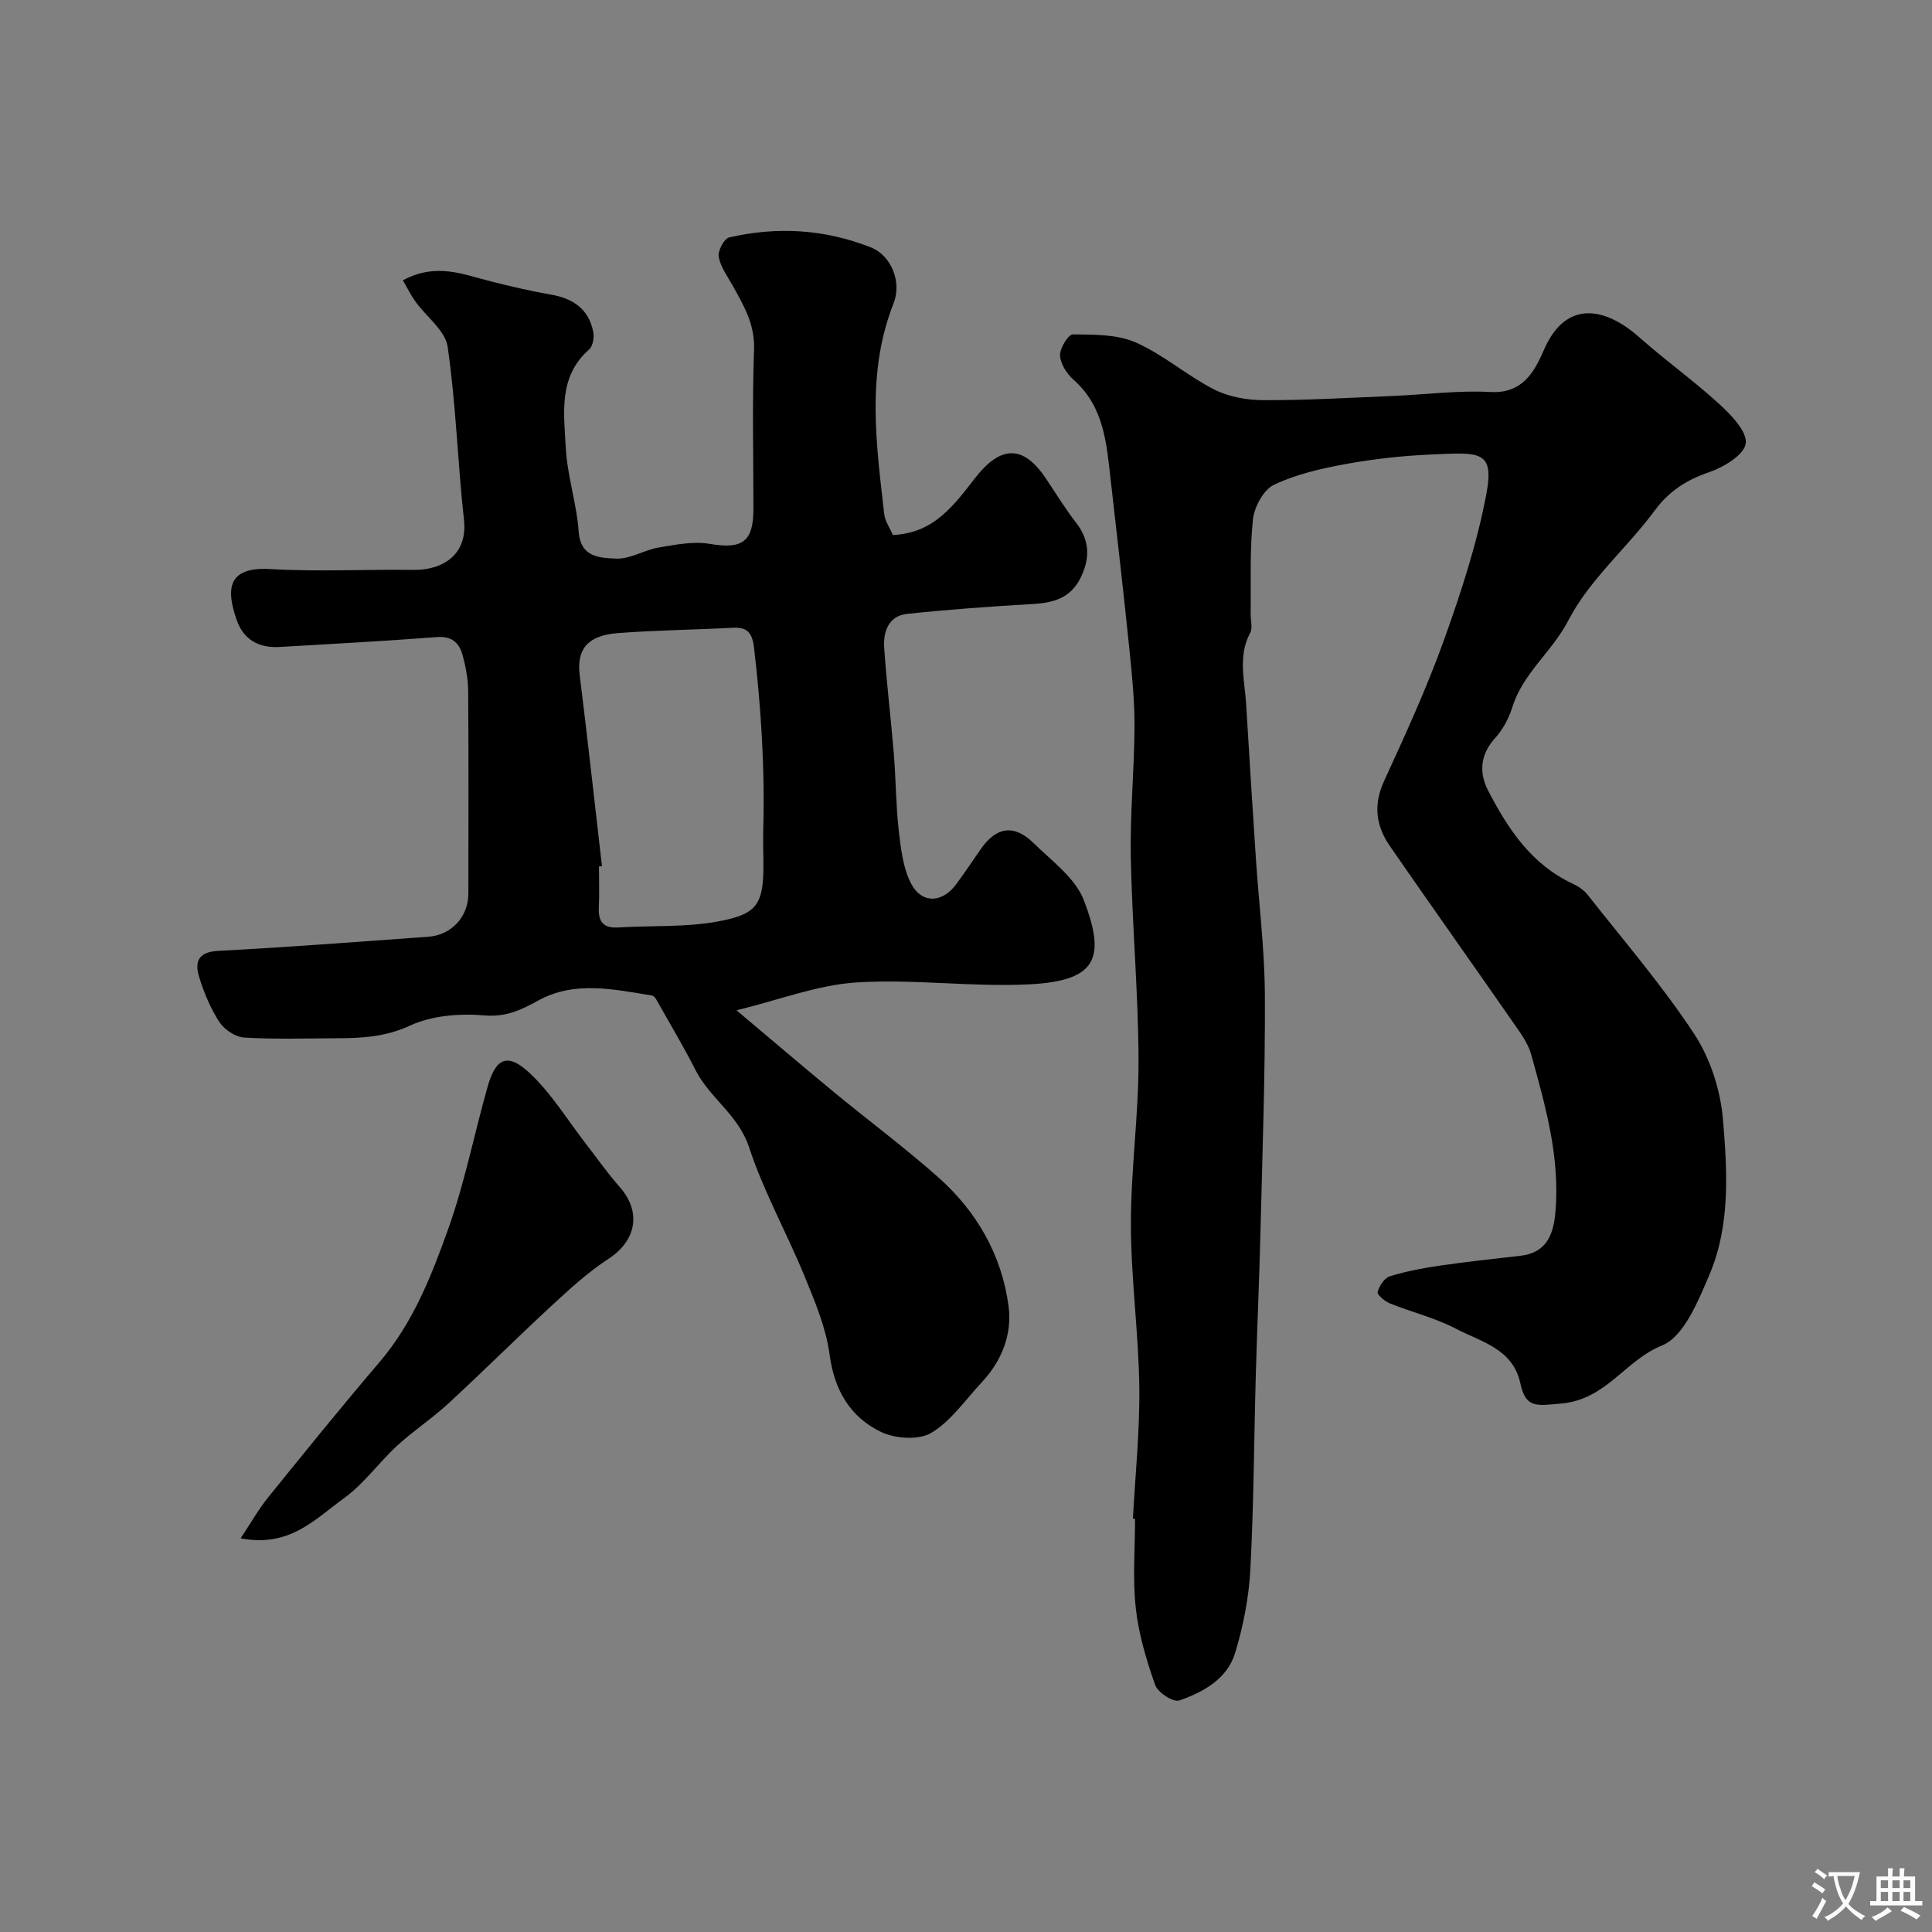
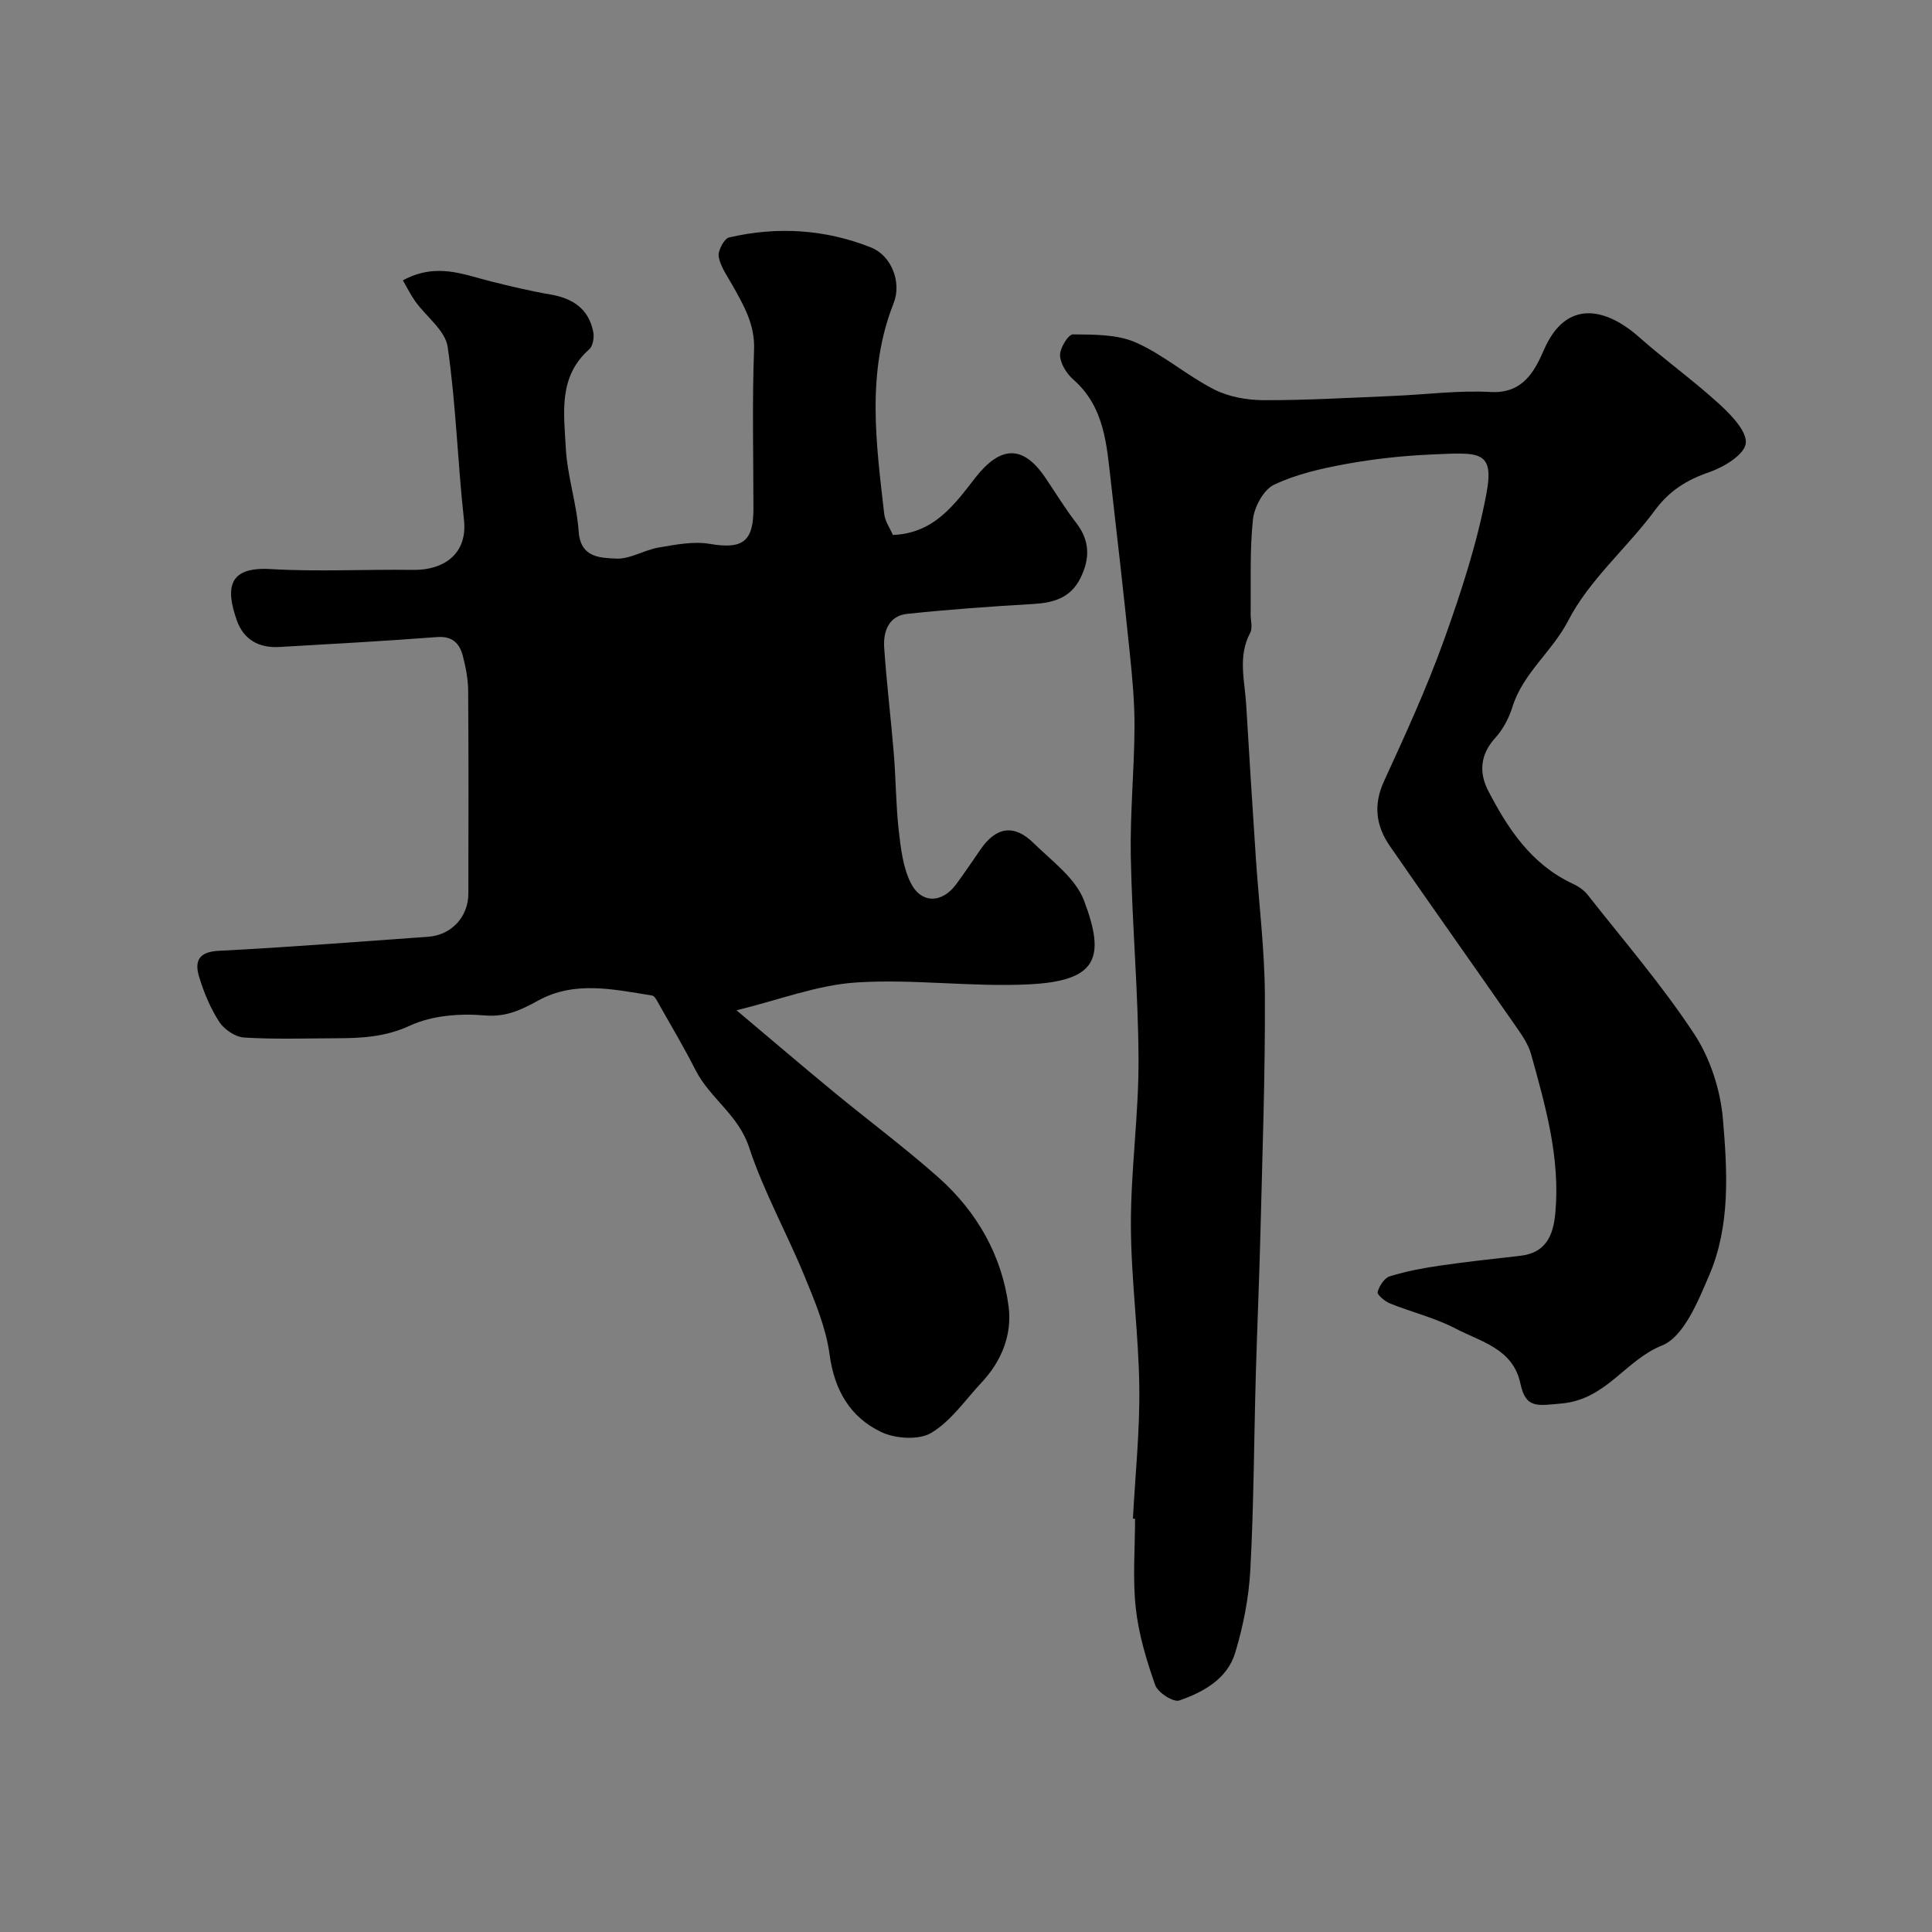
<svg xmlns="http://www.w3.org/2000/svg" enable-background="new 0 0 400 400" viewBox="0 0 400 400">
  <rect x="0" y="0" width="400" height="400" fill="#808080" stroke="none" />
  <g fill="#000001">
-     <path d="m83.41 58.04c6.93-3.74 12.52-1.2 18.19.21 4.09 1.02 8.21 2.01 12.36 2.72 4.64.79 7.94 2.98 8.87 7.76.22 1.13-.07 2.92-.84 3.6-6.46 5.68-5.22 13.27-4.85 20.37.3 5.82 2.26 11.54 2.67 17.37.39 5.44 4.5 5.41 7.7 5.58 2.9.16 5.85-1.78 8.86-2.29 3.48-.59 7.17-1.33 10.55-.76 6.73 1.15 9.07-.37 9.07-7.23 0-11-.28-22 .13-32.98.19-5.17-2.08-9.06-4.38-13.17-1.1-1.97-2.54-3.92-2.94-6.05-.22-1.22 1.12-3.77 2.15-4.01 9.97-2.31 19.89-1.71 29.42 2.09 4.18 1.67 6.36 7.18 4.65 11.51-5.68 14.36-3.63 29.02-1.95 43.66.17 1.52 1.19 2.94 1.79 4.34 8.54-.33 12.78-6.34 17.02-11.79 5.23-6.71 9.9-6.97 14.59-.01 2.1 3.11 4.05 6.33 6.35 9.3 2.9 3.74 2.85 7.51.83 11.51-2.03 4.02-5.53 5.04-9.73 5.28-8.71.5-17.41 1.13-26.08 2.04-3.83.4-5 3.64-4.78 6.95.49 7.37 1.4 14.71 2 22.07.43 5.25.42 10.55 1.01 15.78.42 3.68.86 7.61 2.46 10.85 2.18 4.42 6.52 4.31 9.44.33 1.74-2.37 3.39-4.8 5.05-7.22 3.21-4.66 6.92-5.28 10.96-1.31 3.78 3.71 8.68 7.26 10.44 11.88 4.56 11.99 2.67 16.69-11.41 17.38-11.88.59-23.89-1.16-35.74-.39-8.08.53-15.99 3.62-24.78 5.76 7.16 6.02 13.6 11.53 20.14 16.92 7.18 5.92 14.67 11.48 21.62 17.65 7.99 7.09 13.19 16.15 14.57 26.76.75 5.73-1.41 11.27-5.55 15.68-3.4 3.63-6.36 8.04-10.48 10.49-2.59 1.54-7.47 1.2-10.4-.21-6.36-3.06-9.64-8.62-10.63-16-.74-5.53-3.01-10.94-5.16-16.17-3.69-9-8.5-17.59-11.52-26.78-2.21-6.71-8.15-10.17-11.1-16-2.34-4.62-5-9.08-7.55-13.6-.38-.67-.86-1.71-1.43-1.8-7.92-1.26-15.98-3.12-23.55 1.03-3.57 1.96-6.66 3.47-11.15 3.09-5.09-.44-10.87.01-15.41 2.11-5.15 2.38-10.1 2.61-15.36 2.62-6.33.02-12.68.24-18.98-.15-1.82-.11-4.12-1.65-5.14-3.22-1.84-2.83-3.19-6.08-4.18-9.33-.96-3.14-.21-5.19 4.01-5.4 14.48-.74 28.93-1.89 43.39-2.91 4.82-.34 8.33-4.11 8.34-8.94.02-13.99.06-27.99-.04-41.98-.02-2.42-.49-4.89-1.11-7.24-.68-2.6-2.16-4.14-5.36-3.89-10.85.83-21.72 1.42-32.59 2.05-4.23.25-7.43-1.47-8.86-5.57-2.29-6.54-1.83-11.08 6.97-10.56 9.82.58 19.71.03 29.57.17 6.15.09 11.31-3.17 10.51-10.37-1.32-11.92-1.65-23.97-3.38-35.82-.49-3.38-4.43-6.23-6.69-9.39-.94-1.31-1.68-2.83-2.58-4.37zm41.22 121.28c-.21.02-.42.05-.62.07 0 2.83.11 5.66-.03 8.49-.15 2.96.95 4.33 4.03 4.14 6.92-.42 13.98 0 20.73-1.26 7.05-1.32 8.98-2.97 9.27-9.36.14-3.17-.08-6.36.01-9.54.36-12.63-.43-25.18-1.9-37.72-.39-3.31-1.49-4.33-4.58-4.16-7.91.42-15.85.49-23.75 1.11-6.24.49-8.43 3.47-7.77 8.69 1.64 13.16 3.08 26.36 4.61 39.54z" />
+     <path d="m83.41 58.04c6.93-3.74 12.52-1.2 18.19.21 4.09 1.02 8.21 2.01 12.36 2.72 4.64.79 7.94 2.98 8.87 7.76.22 1.13-.07 2.92-.84 3.6-6.46 5.68-5.22 13.27-4.85 20.37.3 5.82 2.26 11.54 2.67 17.37.39 5.44 4.5 5.41 7.7 5.58 2.9.16 5.85-1.78 8.86-2.29 3.48-.59 7.17-1.33 10.55-.76 6.73 1.15 9.07-.37 9.07-7.23 0-11-.28-22 .13-32.98.19-5.17-2.08-9.06-4.38-13.17-1.1-1.97-2.54-3.92-2.94-6.05-.22-1.22 1.12-3.77 2.15-4.01 9.97-2.31 19.89-1.71 29.42 2.09 4.18 1.67 6.36 7.18 4.65 11.51-5.68 14.36-3.63 29.02-1.95 43.66.17 1.52 1.19 2.94 1.79 4.34 8.54-.33 12.78-6.34 17.02-11.79 5.23-6.71 9.9-6.97 14.59-.01 2.1 3.11 4.05 6.33 6.35 9.3 2.9 3.74 2.85 7.51.83 11.51-2.03 4.02-5.53 5.04-9.73 5.28-8.71.5-17.41 1.13-26.08 2.04-3.83.4-5 3.64-4.78 6.95.49 7.37 1.4 14.71 2 22.07.43 5.25.42 10.55 1.01 15.78.42 3.68.86 7.61 2.46 10.85 2.18 4.42 6.52 4.31 9.44.33 1.74-2.37 3.39-4.8 5.05-7.22 3.21-4.66 6.92-5.28 10.96-1.31 3.78 3.71 8.68 7.26 10.44 11.88 4.56 11.99 2.67 16.69-11.41 17.38-11.88.59-23.89-1.16-35.74-.39-8.08.53-15.99 3.62-24.78 5.76 7.16 6.02 13.6 11.53 20.14 16.92 7.18 5.92 14.67 11.48 21.62 17.65 7.99 7.09 13.19 16.15 14.57 26.76.75 5.73-1.41 11.27-5.55 15.68-3.4 3.63-6.36 8.04-10.48 10.49-2.59 1.54-7.47 1.2-10.4-.21-6.36-3.06-9.64-8.62-10.63-16-.74-5.53-3.01-10.94-5.16-16.17-3.69-9-8.5-17.59-11.52-26.78-2.21-6.71-8.15-10.17-11.1-16-2.34-4.62-5-9.08-7.55-13.6-.38-.67-.86-1.71-1.43-1.8-7.92-1.26-15.98-3.12-23.55 1.03-3.57 1.96-6.66 3.47-11.15 3.09-5.09-.44-10.87.01-15.41 2.11-5.15 2.38-10.1 2.61-15.36 2.62-6.33.02-12.68.24-18.98-.15-1.82-.11-4.12-1.65-5.14-3.22-1.84-2.83-3.19-6.08-4.18-9.33-.96-3.14-.21-5.19 4.01-5.4 14.48-.74 28.93-1.89 43.39-2.91 4.82-.34 8.33-4.11 8.34-8.94.02-13.99.06-27.99-.04-41.98-.02-2.42-.49-4.89-1.11-7.24-.68-2.6-2.16-4.14-5.36-3.89-10.85.83-21.72 1.42-32.59 2.05-4.23.25-7.43-1.47-8.86-5.57-2.29-6.54-1.83-11.08 6.97-10.56 9.82.58 19.71.03 29.57.17 6.15.09 11.31-3.17 10.51-10.37-1.32-11.92-1.65-23.97-3.38-35.82-.49-3.38-4.43-6.23-6.69-9.39-.94-1.31-1.68-2.83-2.58-4.37zm41.22 121.28z" />
    <path d="m234.56 314.42c.48-9.09 1.44-18.19 1.32-27.27-.15-11.21-1.72-22.4-1.74-33.6-.02-11.36 1.62-22.72 1.58-34.08-.05-14.03-1.33-28.05-1.6-42.08-.17-8.92.71-17.86.77-26.79.03-5.26-.48-10.54-1.02-15.78-1.2-11.73-2.54-23.44-3.88-35.15-.88-7.63-1.3-15.4-7.75-21.07-1.39-1.22-2.7-3.29-2.77-5.02-.06-1.49 1.72-4.36 2.67-4.35 4.36.05 9.12-.03 12.98 1.66 5.72 2.52 10.61 6.86 16.21 9.72 3.04 1.55 6.82 2.23 10.27 2.24 8.92.03 17.84-.5 26.75-.87 6.76-.28 13.55-1.19 20.27-.82 6.78.37 9.16-4.44 11.07-8.8 4.58-10.47 12.77-8.69 19.72-2.52 5.39 4.78 11.3 9 16.61 13.87 2.43 2.23 5.74 5.65 5.42 8.11-.31 2.33-4.56 4.91-7.57 5.94-4.68 1.61-8.25 3.84-11.27 7.93-5.74 7.77-13.54 14.33-17.88 22.74-3.35 6.49-9.41 10.92-11.6 17.97-.71 2.28-1.94 4.61-3.54 6.37-3.13 3.43-3.4 7.19-1.48 10.91 4.09 7.91 8.94 15.26 17.45 19.25 1.16.54 2.35 1.31 3.13 2.3 7.49 9.52 15.44 18.74 22.08 28.83 3.34 5.07 5.45 11.64 5.96 17.71.91 10.77 1.56 21.95-2.83 32.22-2.33 5.43-5.28 12.78-9.81 14.59-7.58 3.02-11.49 11.17-20.79 12-5.13.46-7.4 1.07-8.52-4.18-1.53-7.16-8.14-8.59-13.35-11.31-4.29-2.24-9.13-3.41-13.65-5.23-1.06-.43-2.7-1.82-2.55-2.36.34-1.26 1.41-2.92 2.53-3.26 3.4-1.05 6.94-1.71 10.46-2.22 5.5-.8 11.03-1.39 16.55-2.02 5.34-.61 6.84-4.24 7.26-8.91 1.03-11.36-2.04-22.09-5.02-32.81-.63-2.26-2.15-4.33-3.52-6.3-8.54-12.29-17.21-24.49-25.72-36.81-2.85-4.12-3.48-8.47-1.24-13.37 4.41-9.62 8.84-19.28 12.42-29.23 3.55-9.9 6.86-20.02 8.8-30.32 1.71-9.13-1.48-8.59-11.6-8.14-5.87.26-11.77.91-17.55 1.97-5.06.93-10.24 2.1-14.83 4.29-2.16 1.03-4.07 4.58-4.35 7.17-.69 6.45-.39 13.01-.48 19.53-.02 1.33.46 2.91-.09 3.95-2.61 4.89-1.12 9.91-.83 14.89.63 10.53 1.29 21.06 1.99 31.59.63 9.53 1.83 19.06 1.88 28.59.08 16.26-.51 32.53-.91 48.79-.24 9.93-.69 19.86-.97 29.8-.38 13.43-.41 26.88-1.13 40.29-.31 5.8-1.46 11.69-3.15 17.26-1.64 5.38-6.59 8.12-11.58 9.84-1.21.42-4.43-1.65-4.97-3.2-1.82-5.16-3.43-10.54-4.02-15.95-.67-6.09-.15-12.31-.15-18.48-.15-.01-.29-.01-.44-.02z" />
-     <path d="m49.82 318.49c2.18-3.28 3.72-6.02 5.66-8.43 7.62-9.42 15.24-18.85 23.11-28.07 6.94-8.13 10.76-17.88 14.24-27.64 3.42-9.58 5.36-19.67 8.16-29.48 1.67-5.84 4.11-6.94 8.6-2.77 4.56 4.24 7.89 9.79 11.76 14.77 2.3 2.97 4.46 6.06 6.94 8.87 4.58 5.17 3.46 11.13-2.31 14.89-4.29 2.79-8.13 6.34-11.91 9.83-7.18 6.63-14.1 13.54-21.29 20.16-3.34 3.08-7.19 5.6-10.53 8.67-3.84 3.53-6.95 7.99-11.14 10.98-5.8 4.16-11.11 10.2-21.29 8.22z" />
  </g>
-   <path d="m377.9 391.2c-.2.3-.4.5-.6.8-.7-.6-1.4-1-2.2-1.5.2-.3.4-.5.5-.8.6.4 1.4.8 2.3 1.5zm-1.8 6.1c-.2-.2-.5-.4-.9-.6.4-.6.8-1.2 1.2-1.9s.7-1.3.9-1.9c.3.3.5.5.8.7-.7 1.3-1.4 2.6-2 3.7zm2.2-9c-.3.3-.5.5-.6.8-.6-.6-1.3-1.1-2-1.5.3-.3.5-.5.6-.7.6.5 1.3.9 2 1.4zm.3.2v-.9h2 4.5c-.3 1.3-.6 2.5-1 3.6s-.9 2.1-1.4 3c.4.5 1 1 1.6 1.4s1.2.8 1.9 1.1c-.3.2-.5.4-.8.8-.4-.3-1-.7-1.6-1.2s-1.2-1.1-1.6-1.6c-.5.6-1.1 1.1-1.7 1.6s-1.4.9-2.1 1.4c-.1-.3-.3-.5-.7-.8.6-.2 1.2-.5 1.9-1s1.4-1.1 2-1.8c-.5-.8-.9-1.6-1.2-2.5s-.6-2-.8-3.2c-.4.1-.7.1-1 .1zm2.5 2.7c.2 1 .7 1.7 1 2.2.3-.5.6-1.1 1-2s.6-1.9.9-3h-3.2-.4c.1.9.3 1.8.7 2.8z" fill="#fafbfa" />
-   <path d="m396.5 388.5v1.5 3.6h1.5v.9c-.4 0-1 0-1.7 0h-7.9c-.5 0-.9 0-1.2 0v-.9h1.3v-3.5c0-.7 0-1.2 0-1.6h2.4c0-.8 0-1.4 0-1.7h1c0 .3-.1.8-.1 1.7h1.5c0-.8 0-1.4 0-1.7h1c0 .3-.1.9-.1 1.7zm-8.2 9.2c-.2-.3-.5-.5-.8-.8.8-.3 1.4-.6 1.9-.9s1-.7 1.4-1.1c.3.3.6.5.9.8-1.6 1-2.8 1.6-3.4 2zm2.6-6.8v-1.6h-1.5v1.6zm0 2.7v-1.9h-1.5v1.9zm2.4-2.7v-1.6h-1.5v1.6zm0 2.7v-1.9h-1.5v1.9zm.2 2 .7-.8c.4.2.9.5 1.6.8s1.3.7 1.8 1c-.3.3-.5.5-.8.8-.4-.3-1.5-1-3.3-1.8zm2-4.7v-1.6h-1.4v1.6zm0 2.7v-1.9h-1.4v1.9z" fill="#fafbfa" />
</svg>